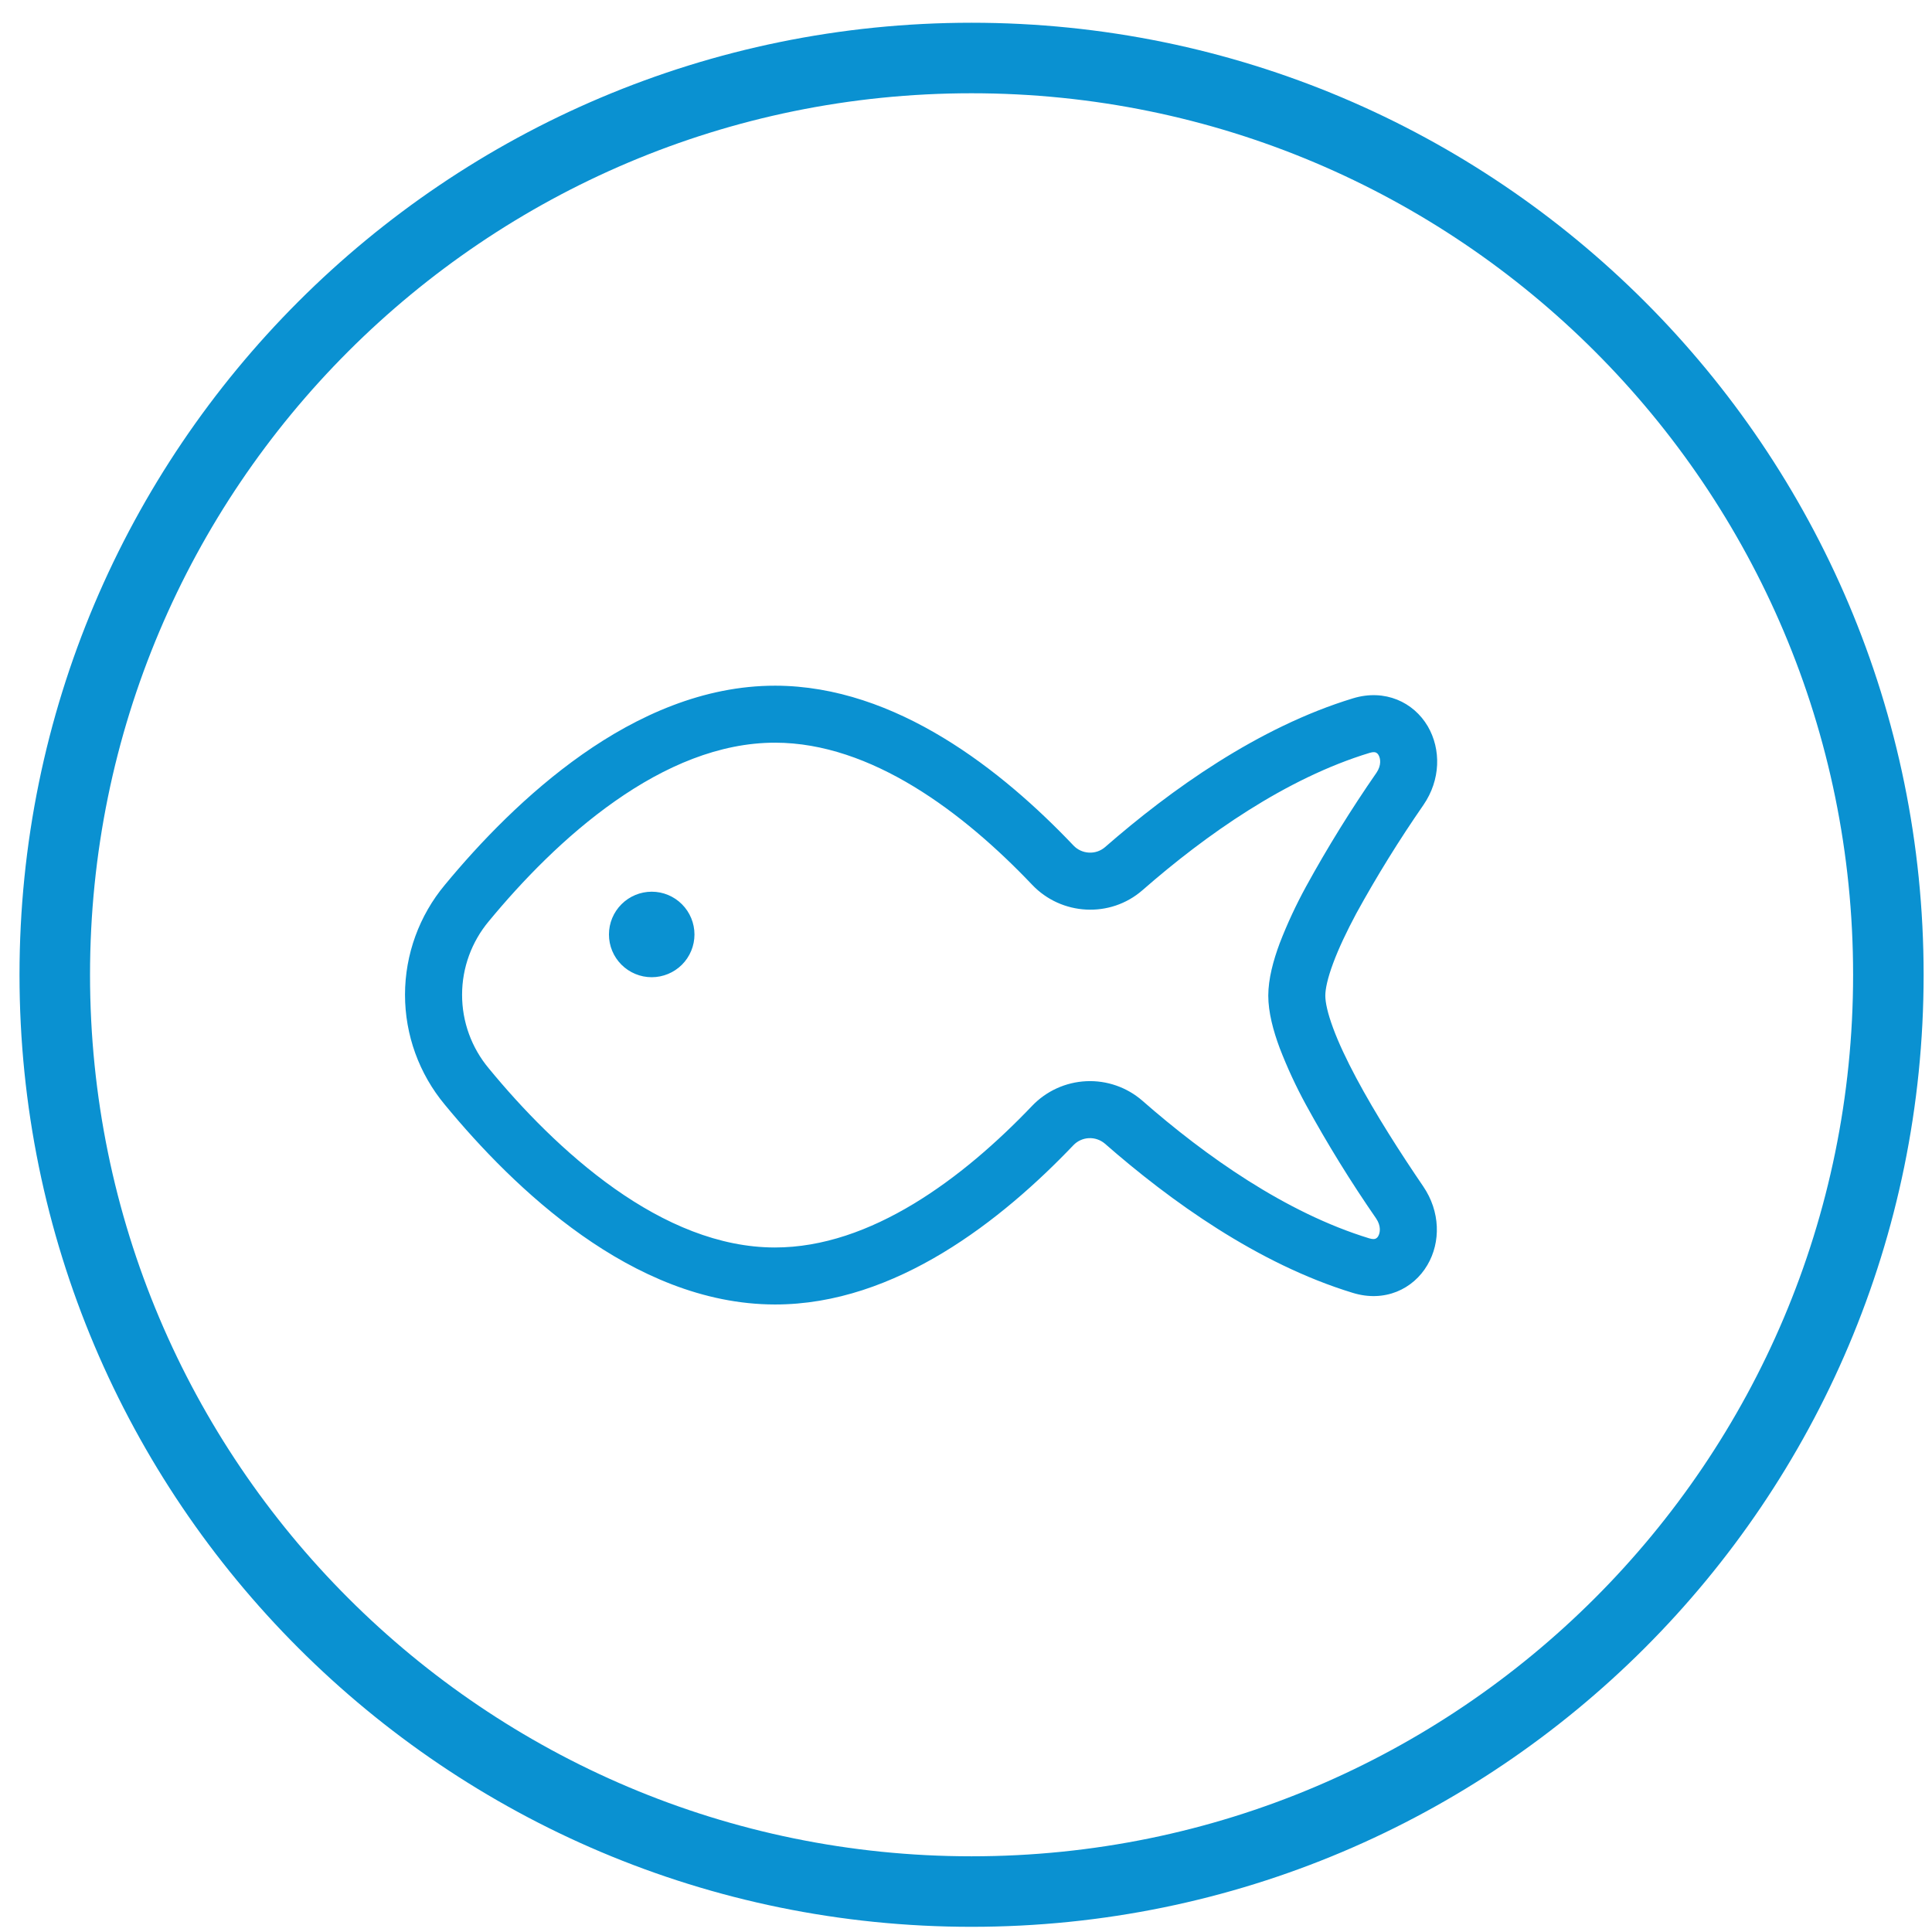
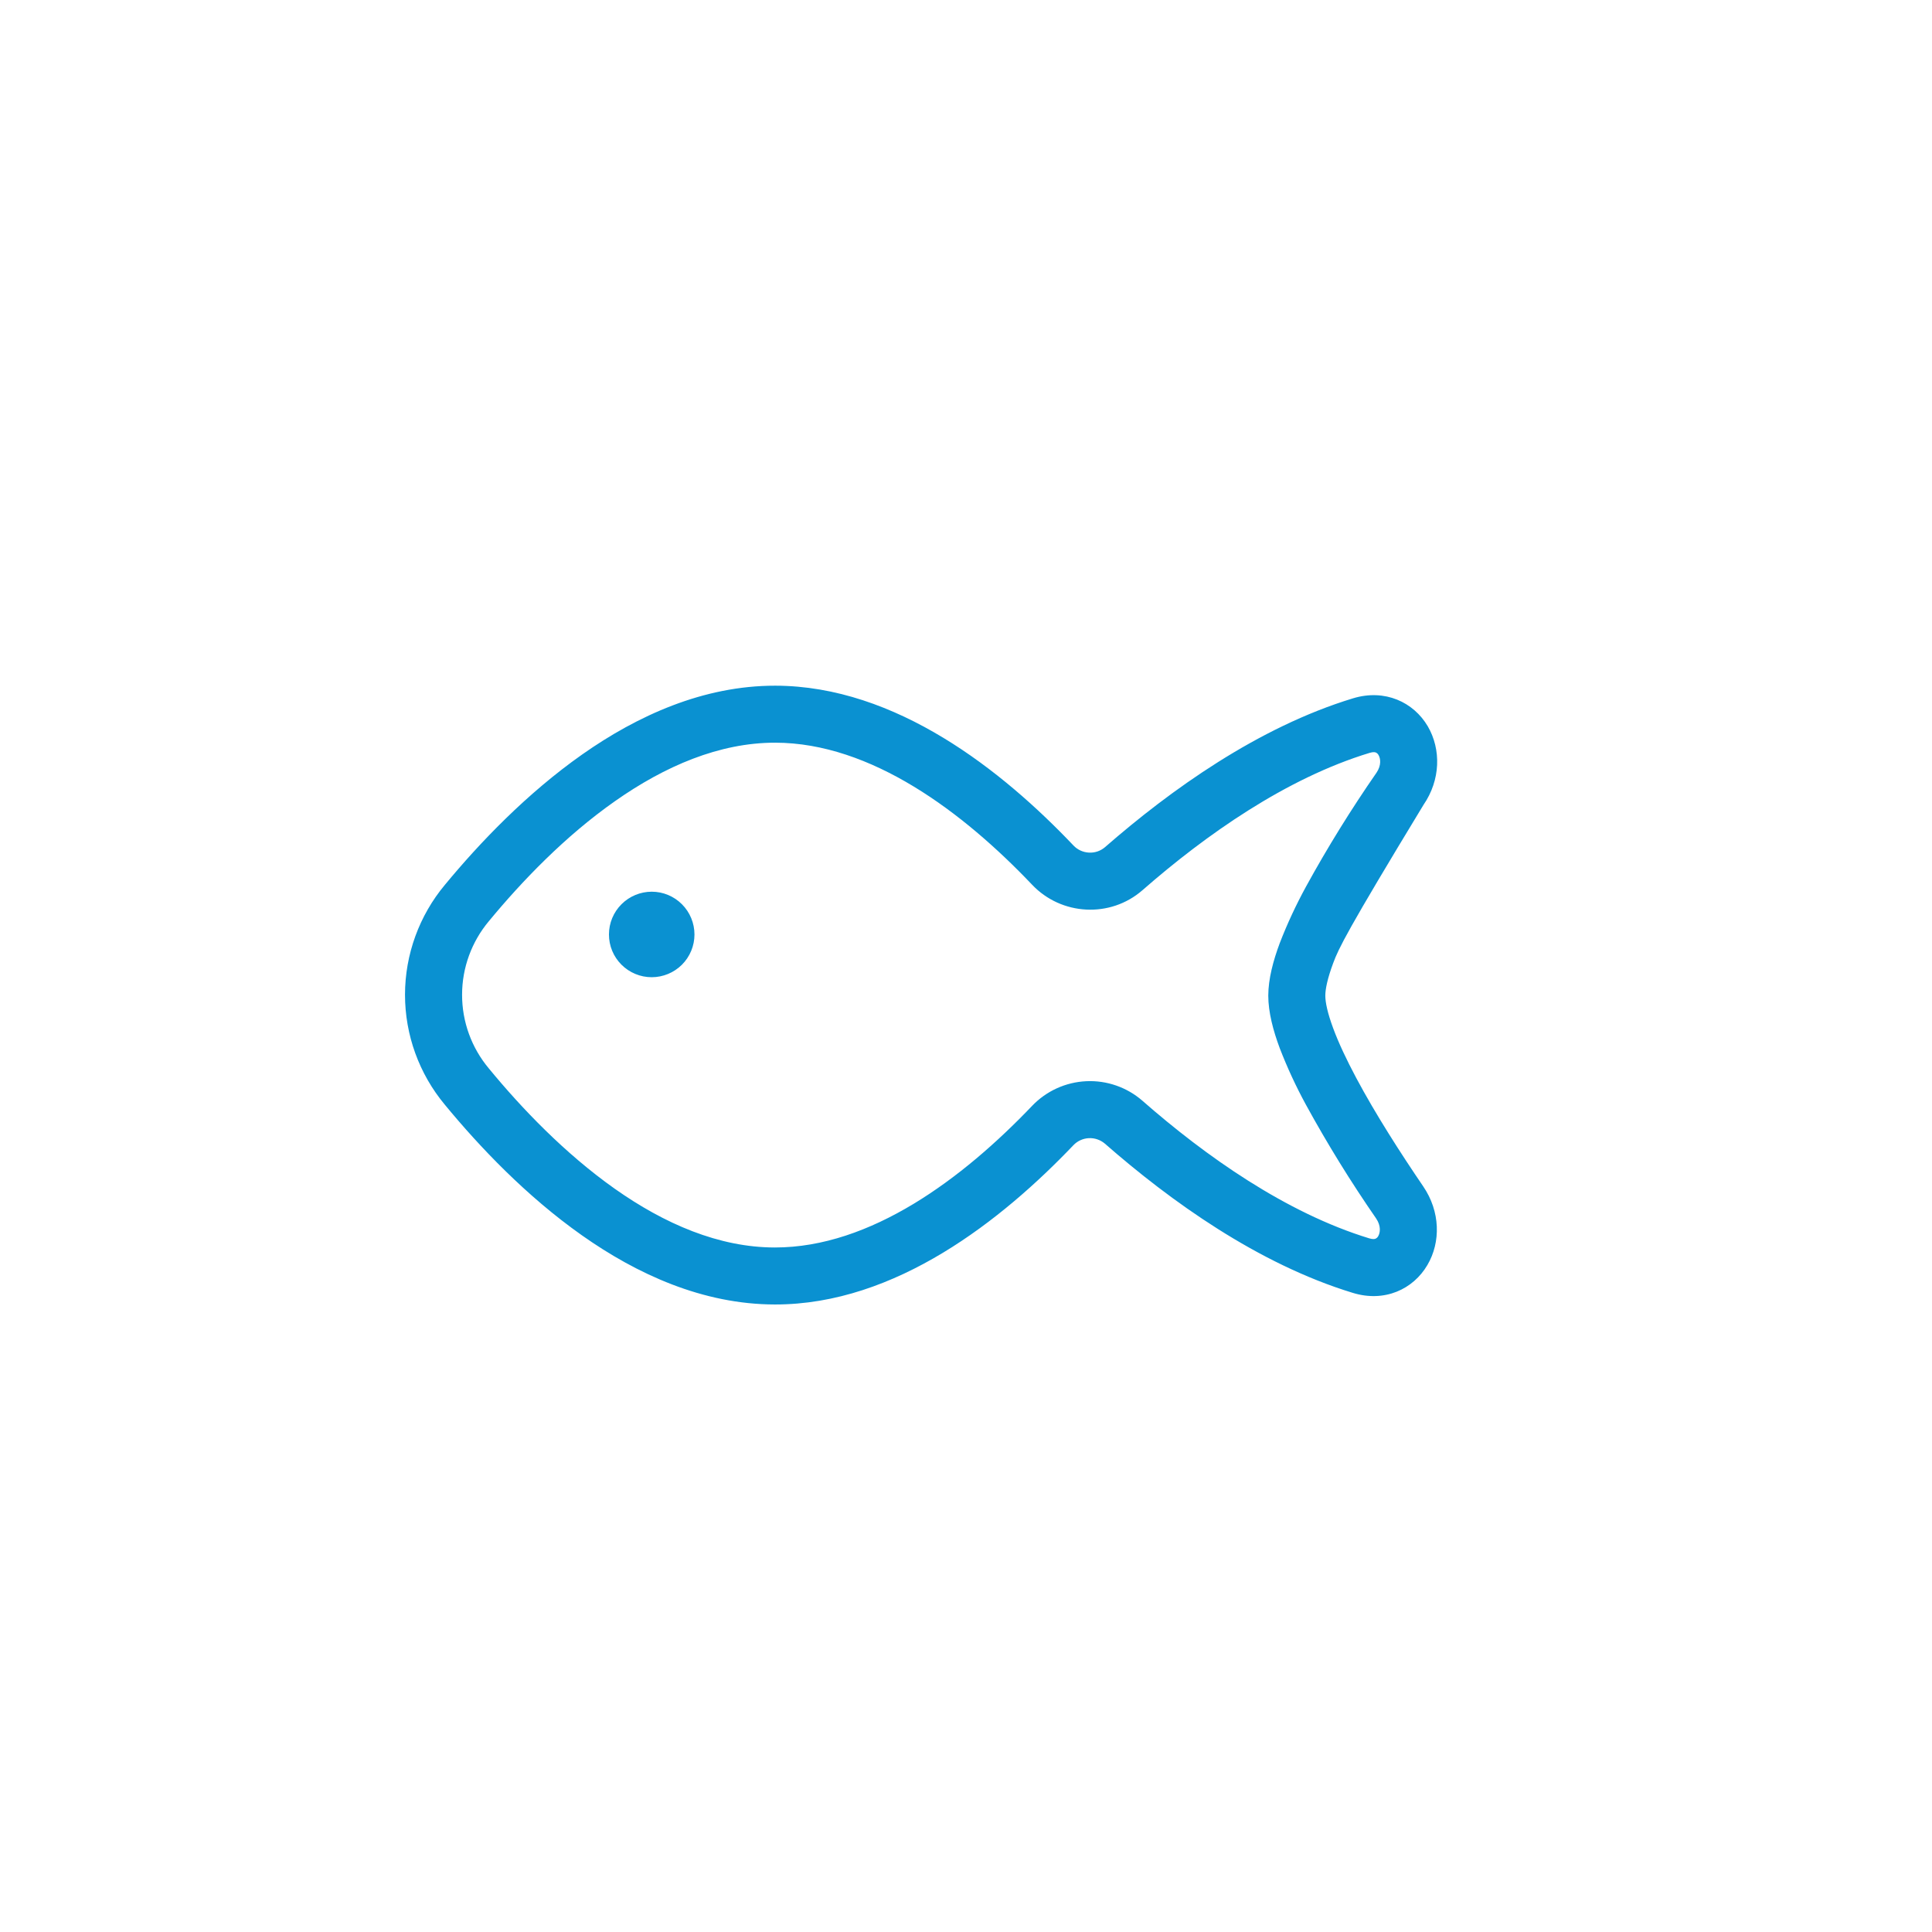
<svg xmlns="http://www.w3.org/2000/svg" width="46" height="46" viewBox="0 0 46 46" fill="none">
-   <path d="M44.961 23.209C44.961 35.264 35.188 45.037 23.132 45.037C11.077 45.037 1.304 35.264 1.304 23.209C1.304 11.153 11.077 1.381 23.132 1.381C35.188 1.381 44.961 11.153 44.961 23.209Z" stroke="#0A91D1" stroke-width="1.679" />
  <g clip-path="url(#clip0_1640_21511)">
-     <path d="M24.576 21.067C22.93 19.336 20.741 17.686 18.458 17.683C17.128 17.682 15.831 18.24 14.643 19.075C13.456 19.907 12.425 20.982 11.642 21.93C11.229 22.422 11.002 23.043 11.002 23.684C11.001 24.326 11.227 24.947 11.639 25.439C12.421 26.39 13.451 27.465 14.635 28.302C15.822 29.14 17.118 29.701 18.448 29.702C20.733 29.704 22.925 28.058 24.574 26.33C24.912 25.976 25.374 25.766 25.863 25.743C26.352 25.72 26.831 25.887 27.2 26.208C28.705 27.527 30.616 28.878 32.603 29.485C32.694 29.512 32.736 29.499 32.749 29.493C32.778 29.481 32.8 29.459 32.815 29.432C32.861 29.353 32.887 29.191 32.765 29.011C32.161 28.138 31.603 27.234 31.093 26.302C30.856 25.867 30.647 25.416 30.469 24.954C30.314 24.538 30.197 24.101 30.197 23.704C30.198 23.307 30.315 22.871 30.47 22.456C30.649 21.993 30.859 21.542 31.097 21.107C31.608 20.176 32.168 19.272 32.773 18.399C32.895 18.22 32.869 18.057 32.823 17.979C32.809 17.951 32.786 17.93 32.758 17.917C32.744 17.911 32.7 17.898 32.612 17.925C30.623 18.529 28.71 19.876 27.203 21.194C26.435 21.865 25.272 21.799 24.576 21.067ZM18.459 16.326C21.34 16.33 23.877 18.36 25.56 20.132C25.656 20.233 25.788 20.293 25.927 20.3C26.066 20.308 26.203 20.262 26.309 20.171C27.873 18.806 29.957 17.313 32.217 16.626C32.974 16.397 33.656 16.717 33.995 17.293C34.315 17.844 34.301 18.569 33.892 19.165C33.315 19.998 32.781 20.86 32.293 21.748C32.063 22.178 31.873 22.58 31.743 22.93C31.608 23.292 31.555 23.549 31.555 23.706C31.555 23.864 31.608 24.12 31.742 24.481C31.871 24.831 32.061 25.233 32.291 25.665C32.75 26.526 33.347 27.456 33.886 28.247C34.293 28.844 34.308 29.571 33.986 30.119C33.648 30.697 32.965 31.016 32.207 30.782C29.95 30.093 27.868 28.597 26.306 27.229C26.2 27.139 26.063 27.092 25.924 27.099C25.785 27.106 25.653 27.166 25.557 27.267C23.87 29.035 21.33 31.064 18.449 31.059C16.737 31.057 15.169 30.34 13.853 29.411C12.533 28.48 11.416 27.304 10.59 26.301C9.978 25.566 9.643 24.64 9.643 23.683C9.644 22.726 9.981 21.8 10.594 21.066C11.422 20.064 12.542 18.892 13.861 17.964C15.18 17.037 16.748 16.324 18.459 16.326ZM14.798 21.529C14.607 21.719 14.499 21.978 14.499 22.248C14.498 22.518 14.605 22.777 14.796 22.968C14.987 23.159 15.246 23.267 15.516 23.267C15.786 23.267 16.045 23.16 16.236 22.97C16.427 22.779 16.535 22.52 16.535 22.25C16.535 21.98 16.428 21.721 16.237 21.53C16.047 21.339 15.788 21.231 15.518 21.231C15.248 21.231 14.989 21.338 14.798 21.529Z" fill="#0A91D1" />
+     <path d="M24.576 21.067C22.93 19.336 20.741 17.686 18.458 17.683C17.128 17.682 15.831 18.24 14.643 19.075C13.456 19.907 12.425 20.982 11.642 21.93C11.229 22.422 11.002 23.043 11.002 23.684C11.001 24.326 11.227 24.947 11.639 25.439C12.421 26.39 13.451 27.465 14.635 28.302C15.822 29.14 17.118 29.701 18.448 29.702C20.733 29.704 22.925 28.058 24.574 26.33C24.912 25.976 25.374 25.766 25.863 25.743C26.352 25.72 26.831 25.887 27.2 26.208C28.705 27.527 30.616 28.878 32.603 29.485C32.694 29.512 32.736 29.499 32.749 29.493C32.778 29.481 32.8 29.459 32.815 29.432C32.861 29.353 32.887 29.191 32.765 29.011C32.161 28.138 31.603 27.234 31.093 26.302C30.856 25.867 30.647 25.416 30.469 24.954C30.314 24.538 30.197 24.101 30.197 23.704C30.198 23.307 30.315 22.871 30.47 22.456C30.649 21.993 30.859 21.542 31.097 21.107C31.608 20.176 32.168 19.272 32.773 18.399C32.895 18.22 32.869 18.057 32.823 17.979C32.809 17.951 32.786 17.93 32.758 17.917C32.744 17.911 32.7 17.898 32.612 17.925C30.623 18.529 28.71 19.876 27.203 21.194C26.435 21.865 25.272 21.799 24.576 21.067ZM18.459 16.326C21.34 16.33 23.877 18.36 25.56 20.132C25.656 20.233 25.788 20.293 25.927 20.3C26.066 20.308 26.203 20.262 26.309 20.171C27.873 18.806 29.957 17.313 32.217 16.626C32.974 16.397 33.656 16.717 33.995 17.293C34.315 17.844 34.301 18.569 33.892 19.165C32.063 22.178 31.873 22.58 31.743 22.93C31.608 23.292 31.555 23.549 31.555 23.706C31.555 23.864 31.608 24.12 31.742 24.481C31.871 24.831 32.061 25.233 32.291 25.665C32.75 26.526 33.347 27.456 33.886 28.247C34.293 28.844 34.308 29.571 33.986 30.119C33.648 30.697 32.965 31.016 32.207 30.782C29.95 30.093 27.868 28.597 26.306 27.229C26.2 27.139 26.063 27.092 25.924 27.099C25.785 27.106 25.653 27.166 25.557 27.267C23.87 29.035 21.33 31.064 18.449 31.059C16.737 31.057 15.169 30.34 13.853 29.411C12.533 28.48 11.416 27.304 10.59 26.301C9.978 25.566 9.643 24.64 9.643 23.683C9.644 22.726 9.981 21.8 10.594 21.066C11.422 20.064 12.542 18.892 13.861 17.964C15.18 17.037 16.748 16.324 18.459 16.326ZM14.798 21.529C14.607 21.719 14.499 21.978 14.499 22.248C14.498 22.518 14.605 22.777 14.796 22.968C14.987 23.159 15.246 23.267 15.516 23.267C15.786 23.267 16.045 23.16 16.236 22.97C16.427 22.779 16.535 22.52 16.535 22.25C16.535 21.98 16.428 21.721 16.237 21.53C16.047 21.339 15.788 21.231 15.518 21.231C15.248 21.231 14.989 21.338 14.798 21.529Z" fill="#0A91D1" />
  </g>
  <defs>
    <clipPath id="clip0_1640_21511">
      <rect width="27.147" height="27.147" fill="white" transform="matrix(-0.708 0.706 0.706 0.708 23.215 4.5)" />
    </clipPath>
  </defs>
</svg>